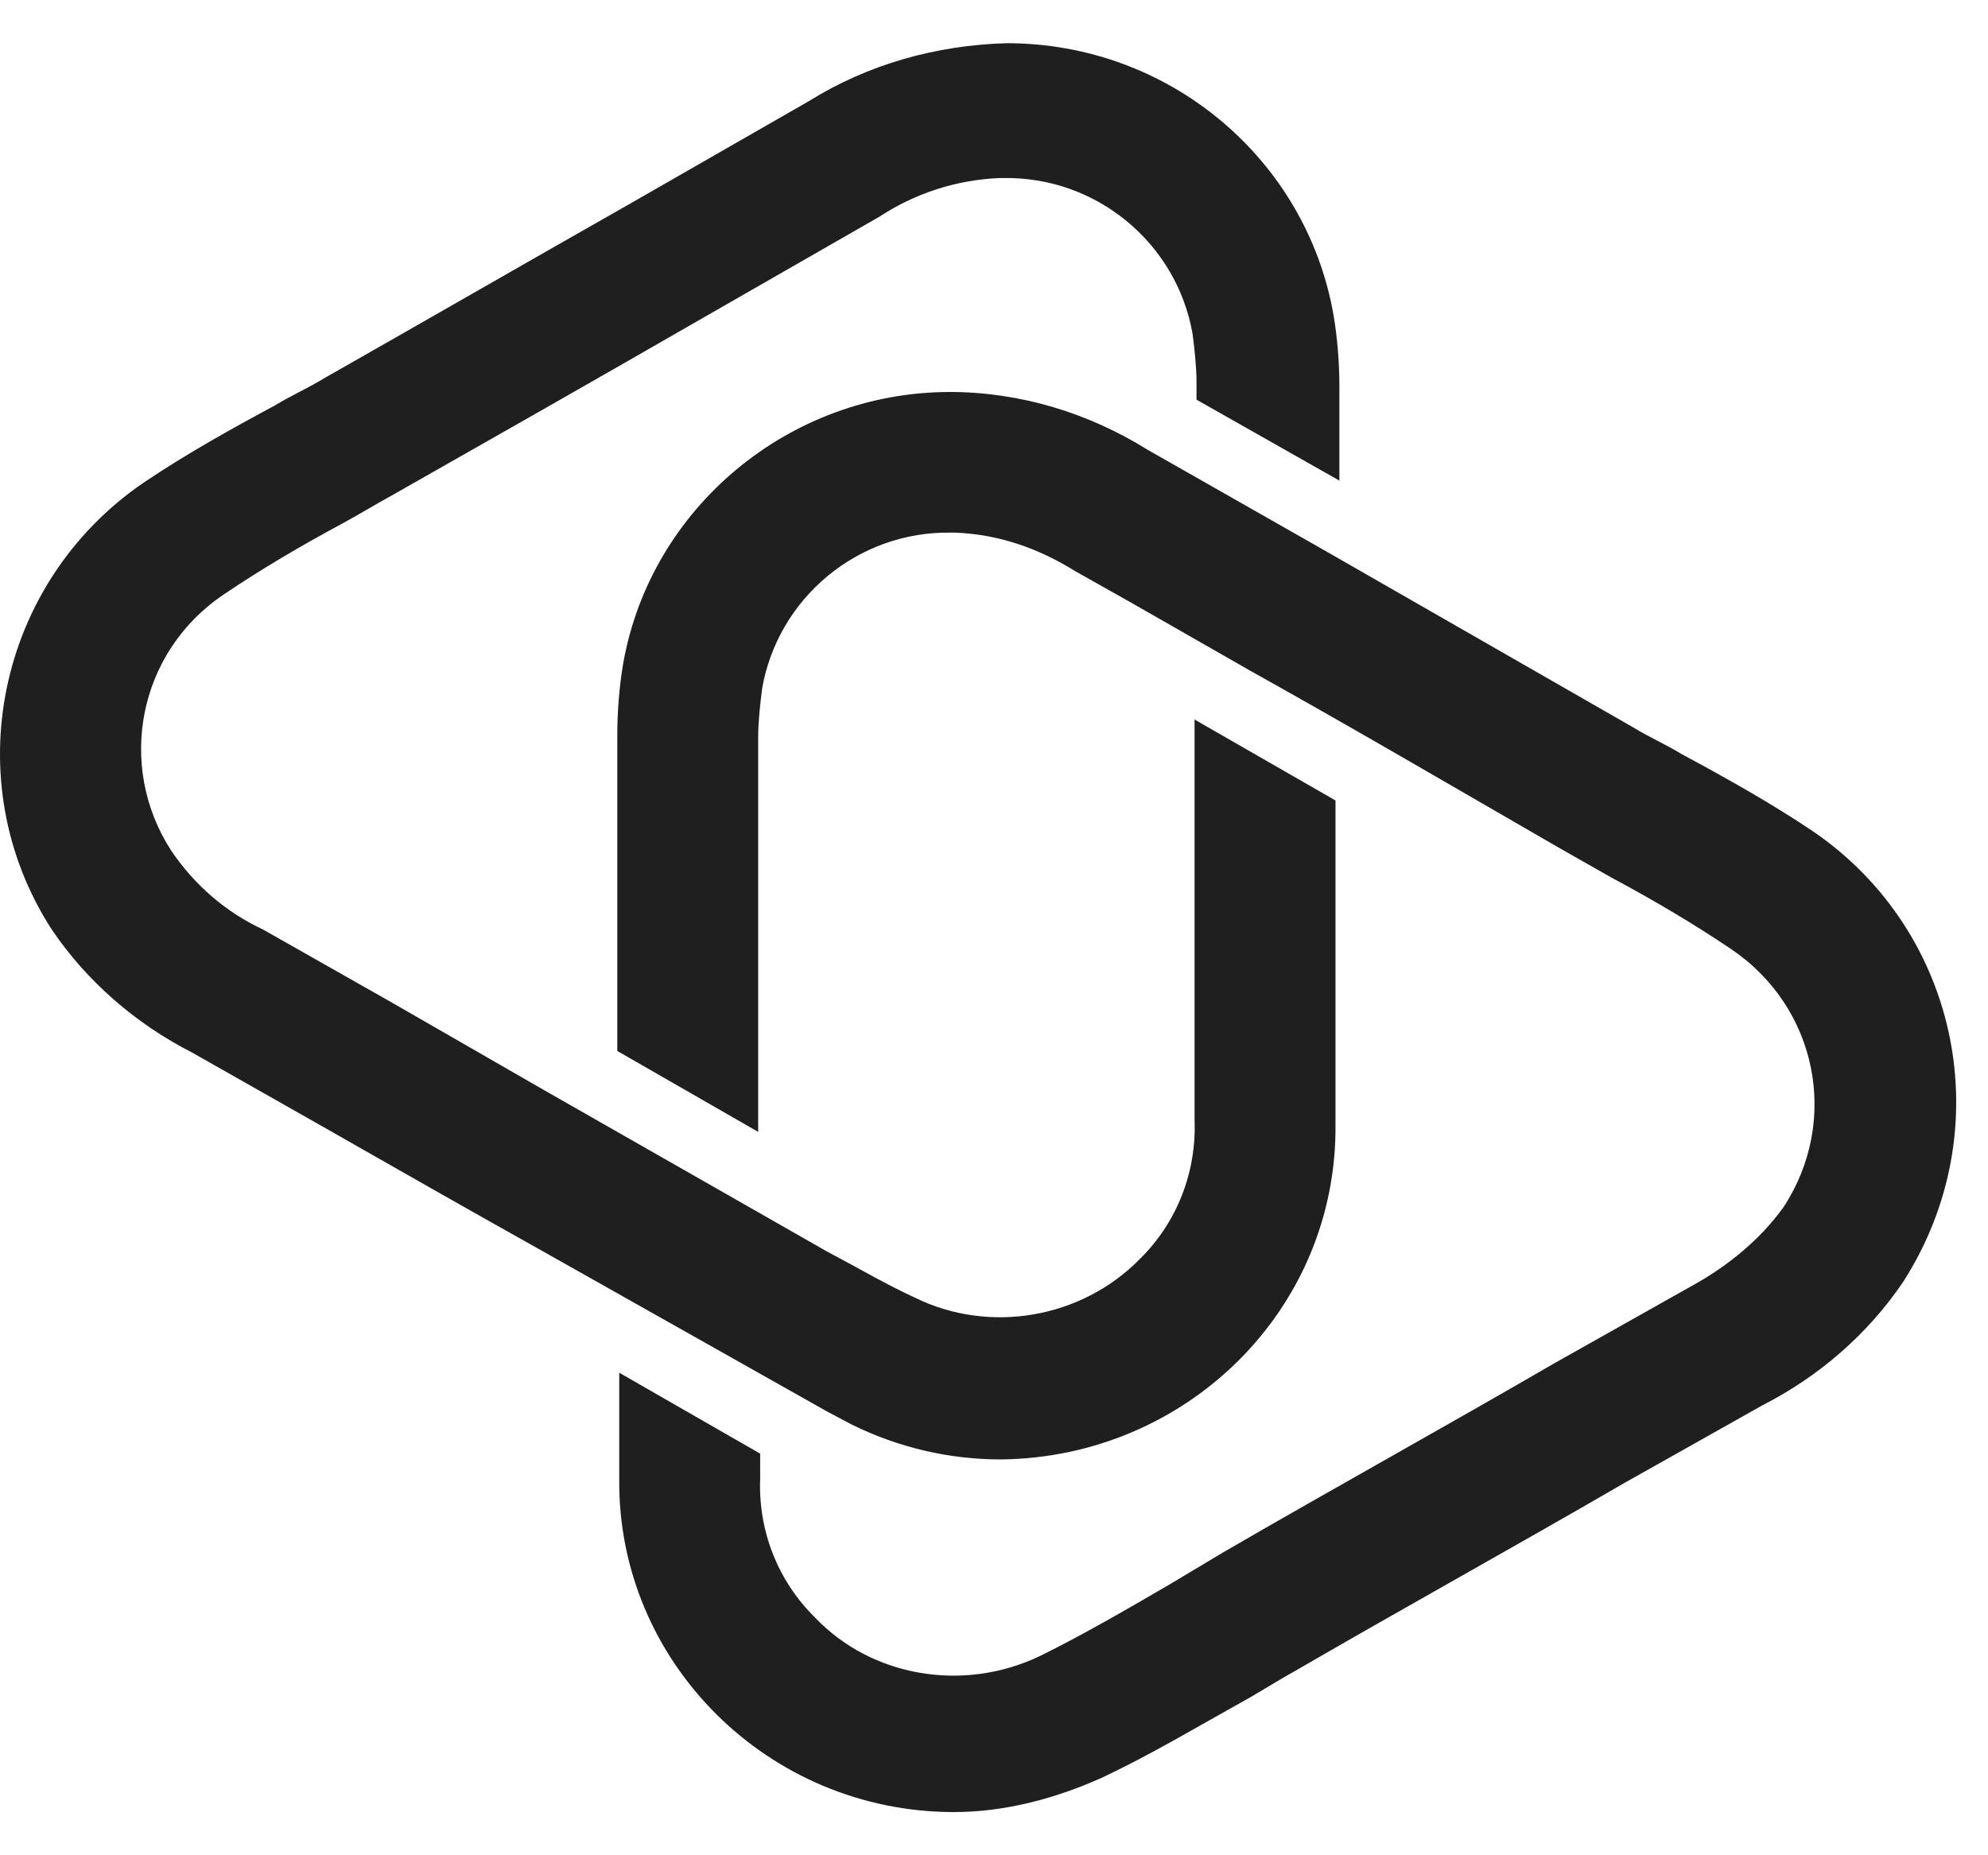
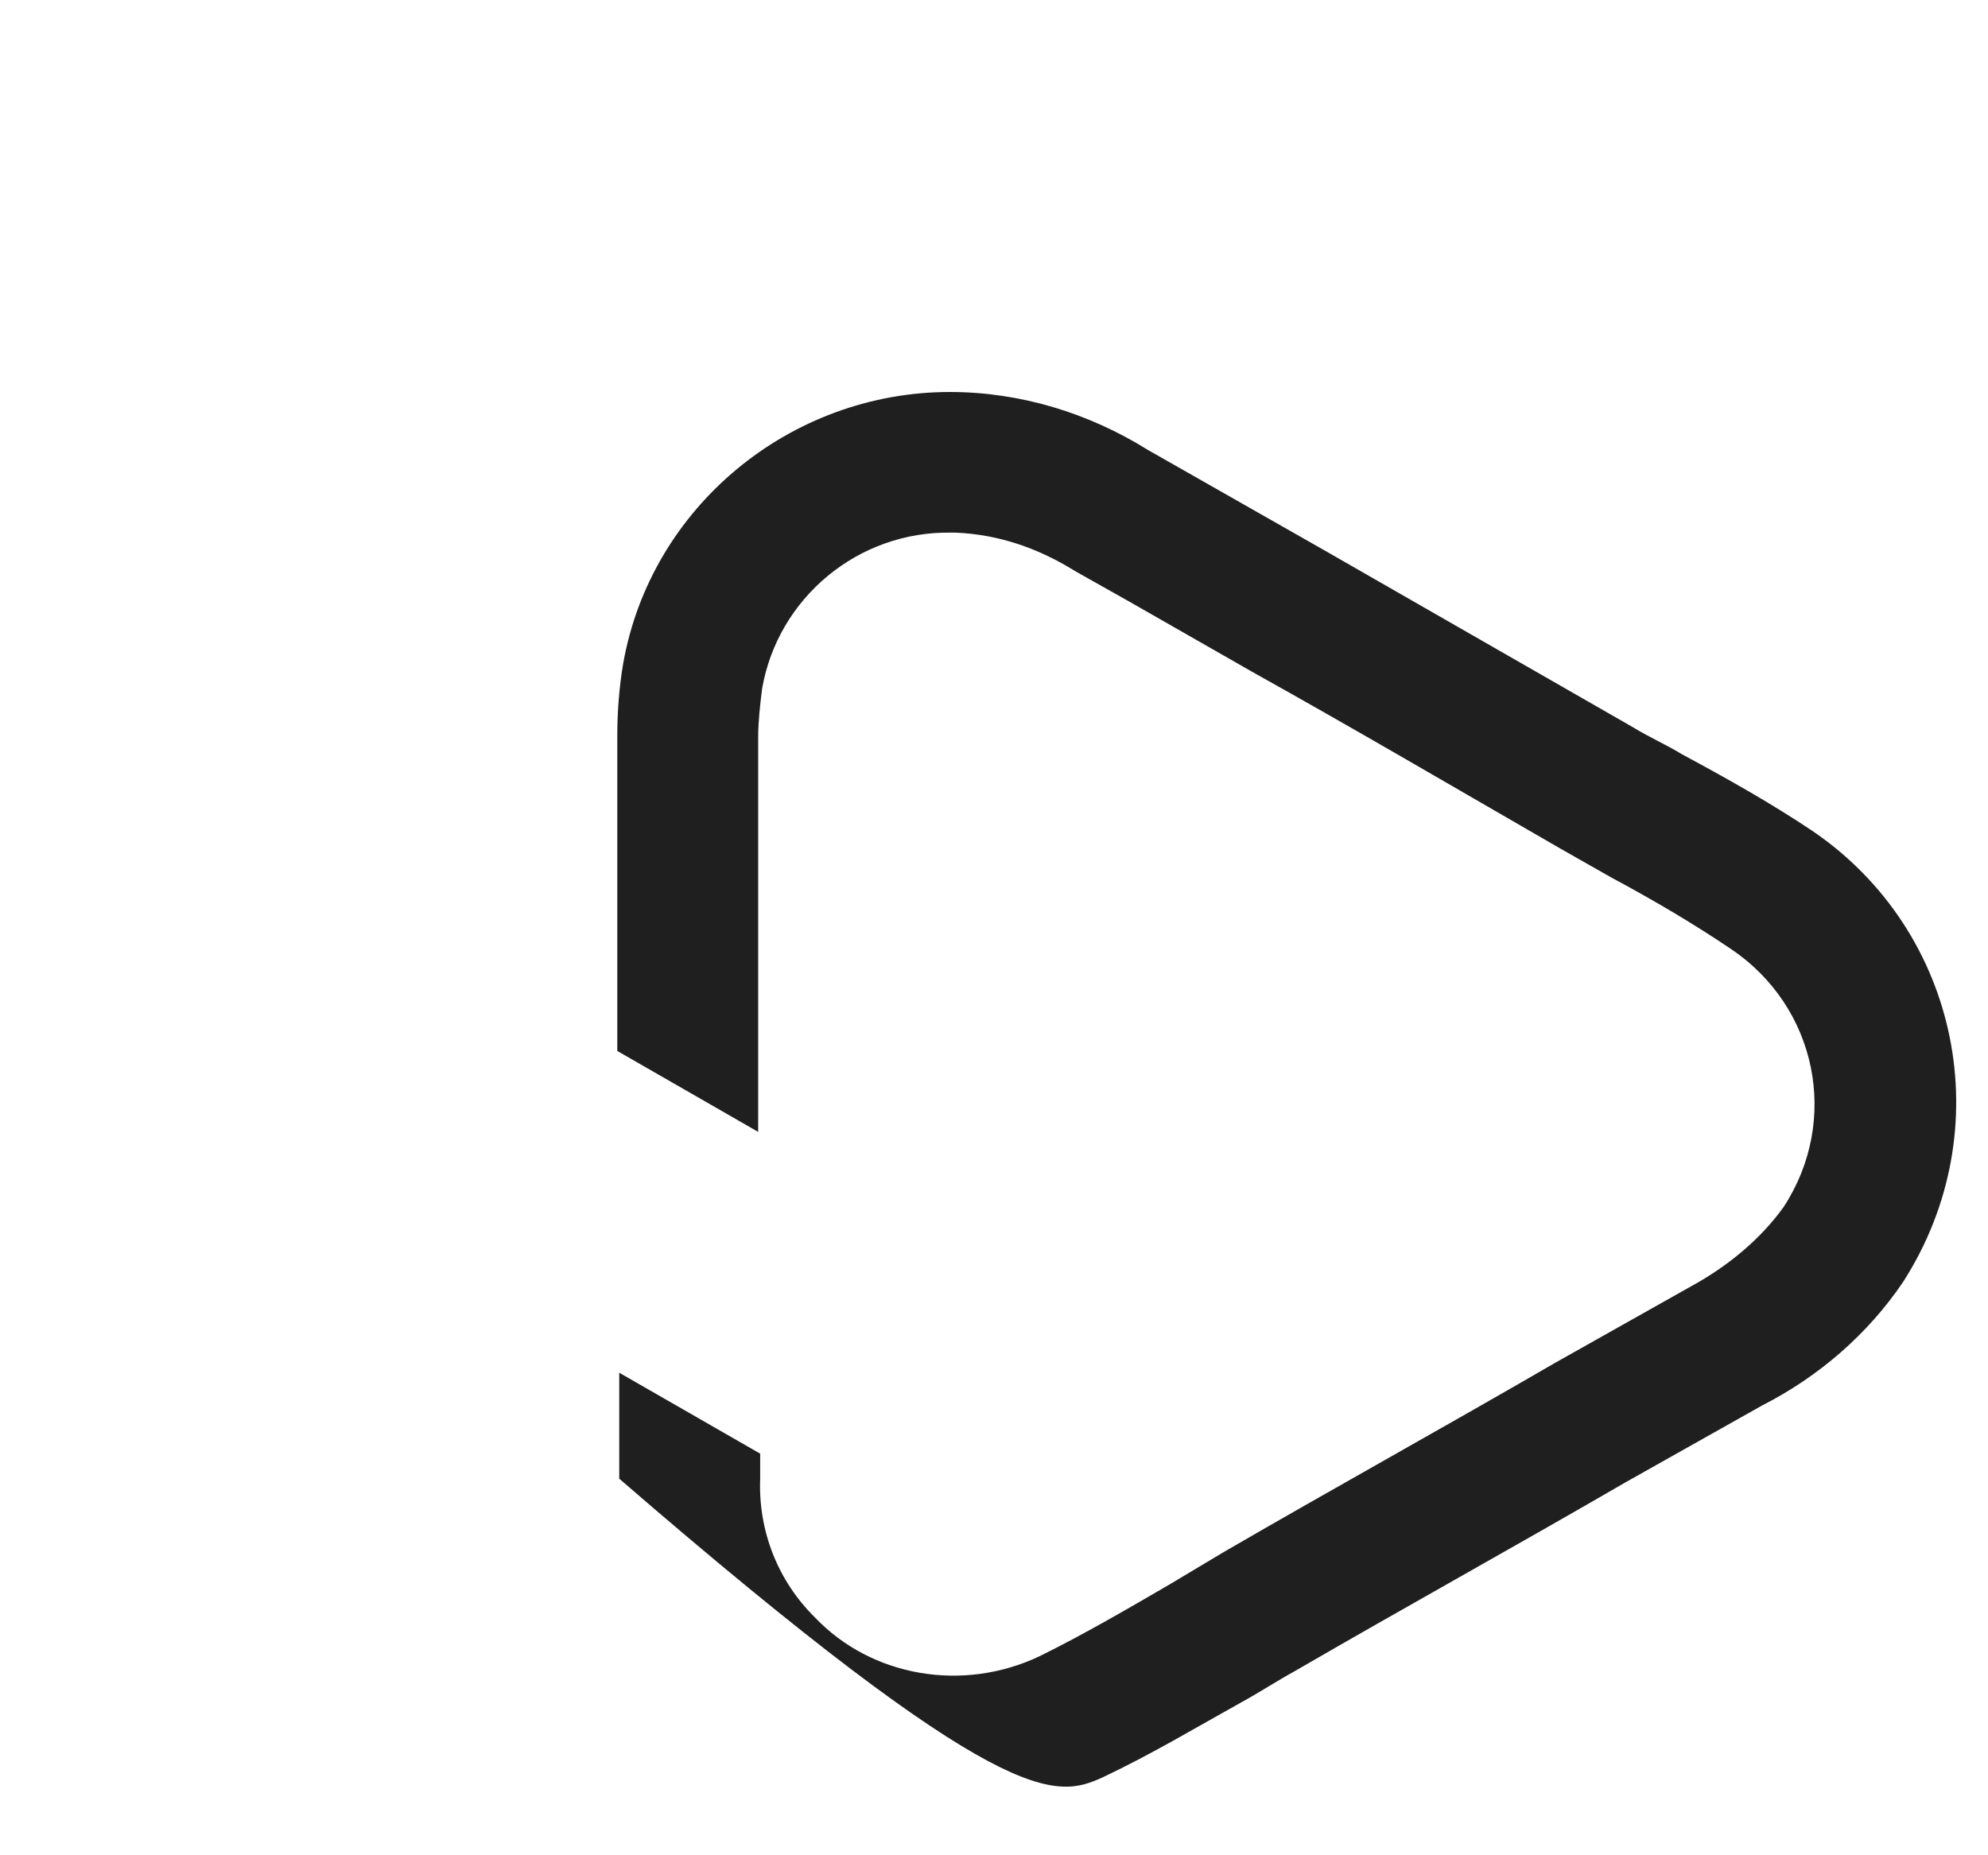
<svg xmlns="http://www.w3.org/2000/svg" width="45" height="42" viewBox="0 0 45 42" fill="none">
-   <path d="M41.038 18.819C40.063 18.165 39.044 17.598 38.07 17.074C37.715 16.856 37.317 16.682 36.962 16.463L29.964 12.45L25.977 10.182C24.648 9.353 23.098 8.874 21.503 8.874C17.871 8.874 14.726 11.491 14.106 15.024C14.017 15.547 13.973 16.114 13.973 16.638V23.792L17.162 25.624V16.682C17.162 16.333 17.207 15.94 17.251 15.591C17.605 13.541 19.421 12.014 21.548 12.058H21.636C22.611 12.101 23.497 12.407 24.338 12.93L25.578 13.628L28.325 15.198C30.672 16.507 32.976 17.859 35.323 19.212L36.475 19.866C37.45 20.389 38.336 20.913 39.177 21.48C41.126 22.788 41.658 25.362 40.373 27.325C39.842 28.067 39.089 28.677 38.291 29.113L35.191 30.858C32.71 32.298 30.185 33.694 27.705 35.133L26.464 35.875C25.49 36.442 24.515 37.009 23.541 37.489C21.813 38.317 19.732 37.968 18.447 36.616C17.605 35.787 17.162 34.653 17.207 33.475V32.908L14.017 31.076V33.475C13.973 37.619 17.384 41.022 21.592 41.022C22.744 41.022 23.895 40.717 24.958 40.237C26.066 39.713 27.084 39.102 28.103 38.535C28.502 38.317 28.901 38.056 29.299 37.837C31.78 36.398 34.305 35.002 36.785 33.563L39.886 31.818C41.17 31.164 42.278 30.204 43.075 29.026C45.29 25.58 44.36 21.087 41.038 18.819Z" fill="#1F1F1F" />
-   <path d="M30.318 10.88V8.742C30.318 8.219 30.274 7.652 30.185 7.129C29.565 3.595 26.464 0.978 22.788 0.978C21.193 1.022 19.643 1.458 18.314 2.287L14.283 4.599C11.98 5.907 9.632 7.259 7.329 8.568C6.975 8.786 6.576 8.961 6.222 9.179C5.247 9.702 4.228 10.269 3.254 10.924C-0.068 13.192 -0.999 17.685 1.172 21.044C1.969 22.221 3.077 23.181 4.361 23.835L7.285 25.493C8.968 26.452 10.651 27.412 12.29 28.328L18.713 31.949L19.289 32.254C20.352 32.777 21.503 33.039 22.655 33.039C26.863 32.995 30.274 29.637 30.23 25.449C30.23 25.449 30.23 25.449 30.23 25.405V19.43V18.121L27.04 16.289V19.43V25.362C27.084 26.54 26.642 27.674 25.8 28.503C24.471 29.855 22.389 30.204 20.706 29.375C20.042 29.07 19.377 28.677 18.713 28.328L12.29 24.664L8.879 22.701L5.956 21.044C5.114 20.651 4.405 20.04 3.874 19.255C2.634 17.336 3.121 14.762 5.07 13.454C5.911 12.886 6.797 12.363 7.772 11.839C8.171 11.621 8.525 11.403 8.924 11.185C11.227 9.877 13.53 8.568 15.878 7.216L19.909 4.904C20.706 4.38 21.636 4.075 22.611 4.031H22.699C24.826 3.988 26.642 5.515 26.996 7.565C27.04 7.914 27.084 8.306 27.084 8.655V9.048L30.318 10.88Z" fill="#1F1F1F" />
+   <path d="M41.038 18.819C40.063 18.165 39.044 17.598 38.07 17.074C37.715 16.856 37.317 16.682 36.962 16.463L29.964 12.45L25.977 10.182C24.648 9.353 23.098 8.874 21.503 8.874C17.871 8.874 14.726 11.491 14.106 15.024C14.017 15.547 13.973 16.114 13.973 16.638V23.792L17.162 25.624V16.682C17.162 16.333 17.207 15.94 17.251 15.591C17.605 13.541 19.421 12.014 21.548 12.058H21.636C22.611 12.101 23.497 12.407 24.338 12.93L25.578 13.628L28.325 15.198C30.672 16.507 32.976 17.859 35.323 19.212L36.475 19.866C37.45 20.389 38.336 20.913 39.177 21.48C41.126 22.788 41.658 25.362 40.373 27.325C39.842 28.067 39.089 28.677 38.291 29.113L35.191 30.858C32.71 32.298 30.185 33.694 27.705 35.133L26.464 35.875C25.49 36.442 24.515 37.009 23.541 37.489C21.813 38.317 19.732 37.968 18.447 36.616C17.605 35.787 17.162 34.653 17.207 33.475V32.908L14.017 31.076V33.475C22.744 41.022 23.895 40.717 24.958 40.237C26.066 39.713 27.084 39.102 28.103 38.535C28.502 38.317 28.901 38.056 29.299 37.837C31.78 36.398 34.305 35.002 36.785 33.563L39.886 31.818C41.17 31.164 42.278 30.204 43.075 29.026C45.29 25.58 44.36 21.087 41.038 18.819Z" fill="#1F1F1F" />
</svg>